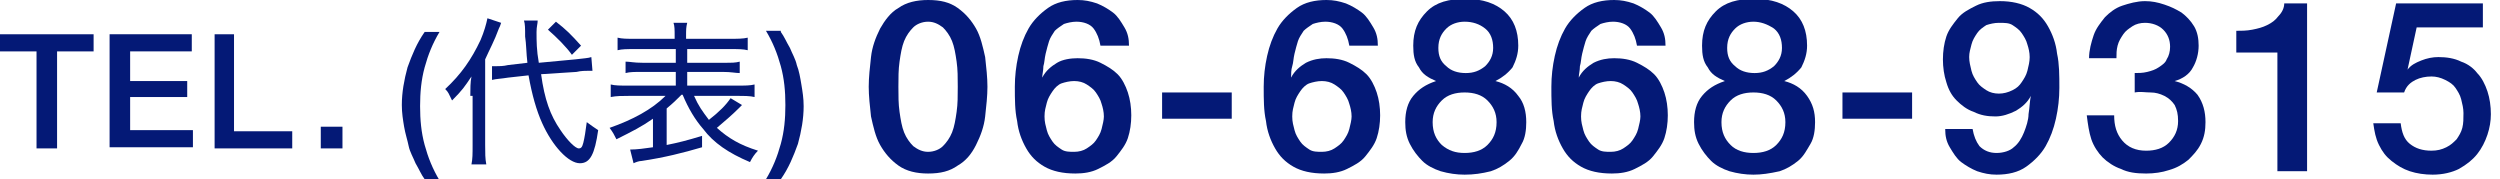
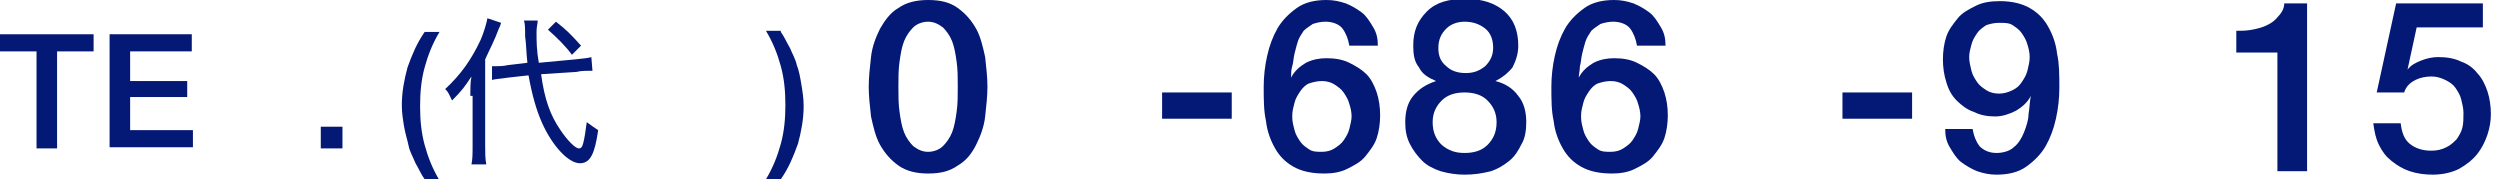
<svg xmlns="http://www.w3.org/2000/svg" version="1.1" id="レイヤー_1" x="0px" y="0px" viewBox="0 0 219 15.7" style="enable-background:new 0 0 219 15.7;" xml:space="preserve">
  <style type="text/css">
	.st0{enable-background:new    ;}
	.st1{fill:#041976;}
</style>
  <g id="グループ_443" transform="translate(-3540 -3422)">
    <g class="st0">
      <path class="st1" d="M3621.3,3422c1.1,0,1.9,0.2,2.6,0.7c0.7,0.5,1.2,1.1,1.6,1.8c0.4,0.7,0.6,1.6,0.8,2.5    c0.1,0.9,0.2,1.8,0.2,2.6c0,0.8-0.1,1.7-0.2,2.6c-0.1,0.9-0.4,1.7-0.8,2.5s-0.9,1.4-1.6,1.8c-0.7,0.5-1.5,0.7-2.6,0.7    c-1,0-1.9-0.2-2.6-0.7c-0.7-0.5-1.2-1.1-1.6-1.8s-0.6-1.6-0.8-2.5c-0.1-0.9-0.2-1.8-0.2-2.6c0-0.8,0.1-1.7,0.2-2.6    c0.1-0.9,0.4-1.7,0.8-2.5c0.4-0.7,0.9-1.4,1.6-1.8C3619.4,3422.2,3620.3,3422,3621.3,3422z M3621.3,3435.3c0.5,0,1-0.2,1.3-0.5    c0.3-0.3,0.6-0.7,0.8-1.2c0.2-0.5,0.3-1.1,0.4-1.8c0.1-0.7,0.1-1.4,0.1-2.2c0-0.8,0-1.5-0.1-2.2s-0.2-1.3-0.4-1.8    c-0.2-0.5-0.5-0.9-0.8-1.2c-0.4-0.3-0.8-0.5-1.3-0.5c-0.5,0-1,0.2-1.3,0.5c-0.3,0.3-0.6,0.7-0.8,1.2c-0.2,0.5-0.3,1.1-0.4,1.8    s-0.1,1.4-0.1,2.2c0,0.8,0,1.5,0.1,2.2c0.1,0.7,0.2,1.3,0.4,1.8c0.2,0.5,0.5,0.9,0.8,1.2    C3620.4,3435.1,3620.8,3435.3,3621.3,3435.3z" />
-       <path class="st1" d="M3636.4,3426c-0.1-0.6-0.3-1.1-0.6-1.5s-0.9-0.6-1.5-0.6c-0.4,0-0.8,0.1-1.1,0.2c-0.3,0.2-0.6,0.4-0.8,0.6    c-0.2,0.3-0.4,0.6-0.5,0.9c-0.1,0.3-0.2,0.7-0.3,1.1s-0.1,0.8-0.2,1.1c0,0.4-0.1,0.7-0.1,1l0,0c0.3-0.6,0.8-1,1.3-1.3    s1.2-0.4,1.8-0.4c0.7,0,1.4,0.1,2,0.4c0.6,0.3,1.1,0.6,1.5,1c0.4,0.4,0.7,1,0.9,1.6s0.3,1.3,0.3,2c0,0.7-0.1,1.4-0.3,2    c-0.2,0.6-0.6,1.1-1,1.6c-0.4,0.5-1,0.8-1.6,1.1s-1.3,0.4-2,0.4c-1.1,0-2-0.2-2.7-0.6c-0.7-0.4-1.2-0.9-1.6-1.6s-0.7-1.5-0.8-2.4    c-0.2-0.9-0.2-1.9-0.2-3c0-0.9,0.1-1.8,0.3-2.7c0.2-0.9,0.5-1.7,0.9-2.4c0.4-0.7,1-1.3,1.7-1.8c0.7-0.5,1.6-0.7,2.6-0.7    c0.6,0,1.1,0.1,1.7,0.3c0.5,0.2,1,0.5,1.4,0.8s0.7,0.8,1,1.3s0.4,1,0.4,1.6H3636.4z M3634.1,3435.3c0.4,0,0.8-0.1,1.1-0.3    c0.3-0.2,0.6-0.4,0.8-0.7c0.2-0.3,0.4-0.6,0.5-1s0.2-0.8,0.2-1.1c0-0.4-0.1-0.8-0.2-1.1c-0.1-0.4-0.3-0.7-0.5-1    c-0.2-0.3-0.5-0.5-0.8-0.7c-0.3-0.2-0.7-0.3-1.1-0.3s-0.8,0.1-1.1,0.2s-0.6,0.4-0.8,0.7c-0.2,0.3-0.4,0.6-0.5,1s-0.2,0.7-0.2,1.2    s0.1,0.8,0.2,1.2c0.1,0.4,0.3,0.7,0.5,1c0.2,0.3,0.5,0.5,0.8,0.7S3633.7,3435.3,3634.1,3435.3z" />
      <path class="st1" d="M3641.8,3430.1h6.1v2.3h-6.1V3430.1z" />
      <path class="st1" d="M3658.2,3426c-0.1-0.6-0.3-1.1-0.6-1.5s-0.9-0.6-1.5-0.6c-0.4,0-0.8,0.1-1.1,0.2c-0.3,0.2-0.6,0.4-0.8,0.6    c-0.2,0.3-0.4,0.6-0.5,0.9c-0.1,0.3-0.2,0.7-0.3,1.1s-0.1,0.8-0.2,1.1s-0.1,0.7-0.1,1l0,0c0.3-0.6,0.8-1,1.3-1.3    c0.6-0.3,1.2-0.4,1.8-0.4c0.7,0,1.4,0.1,2,0.4s1.1,0.6,1.5,1c0.4,0.4,0.7,1,0.9,1.6s0.3,1.3,0.3,2c0,0.7-0.1,1.4-0.3,2    c-0.2,0.6-0.6,1.1-1,1.6c-0.4,0.5-1,0.8-1.6,1.1c-0.6,0.3-1.3,0.4-2,0.4c-1.1,0-2-0.2-2.7-0.6c-0.7-0.4-1.2-0.9-1.6-1.6    c-0.4-0.7-0.7-1.5-0.8-2.4c-0.2-0.9-0.2-1.9-0.2-3c0-0.9,0.1-1.8,0.3-2.7c0.2-0.9,0.5-1.7,0.9-2.4c0.4-0.7,1-1.3,1.7-1.8    c0.7-0.5,1.6-0.7,2.6-0.7c0.6,0,1.1,0.1,1.7,0.3c0.5,0.2,1,0.5,1.4,0.8c0.4,0.3,0.7,0.8,1,1.3s0.4,1,0.4,1.6H3658.2z     M3655.8,3435.3c0.4,0,0.8-0.1,1.1-0.3c0.3-0.2,0.6-0.4,0.8-0.7c0.2-0.3,0.4-0.6,0.5-1c0.1-0.4,0.2-0.8,0.2-1.1    c0-0.4-0.1-0.8-0.2-1.1c-0.1-0.4-0.3-0.7-0.5-1c-0.2-0.3-0.5-0.5-0.8-0.7c-0.3-0.2-0.7-0.3-1.1-0.3c-0.4,0-0.8,0.1-1.1,0.2    s-0.6,0.4-0.8,0.7c-0.2,0.3-0.4,0.6-0.5,1c-0.1,0.4-0.2,0.7-0.2,1.2s0.1,0.8,0.2,1.2c0.1,0.4,0.3,0.7,0.5,1    c0.2,0.3,0.5,0.5,0.8,0.7S3655.4,3435.3,3655.8,3435.3z" />
      <path class="st1" d="M3668.3,3437.3c-0.7,0-1.4-0.1-2.1-0.3c-0.6-0.2-1.2-0.5-1.6-0.9s-0.8-0.9-1.1-1.5s-0.4-1.2-0.4-1.9    c0-0.9,0.2-1.7,0.7-2.3c0.5-0.6,1.1-1,2-1.3v0c-0.7-0.3-1.2-0.6-1.5-1.2c-0.4-0.5-0.5-1.1-0.5-1.9c0-1.3,0.4-2.2,1.2-3    s1.9-1.1,3.4-1.1s2.6,0.4,3.4,1.1s1.2,1.7,1.2,3c0,0.7-0.2,1.3-0.5,1.9c-0.4,0.5-0.9,0.9-1.5,1.2v0c0.8,0.2,1.5,0.6,2,1.3    c0.5,0.6,0.7,1.4,0.7,2.3c0,0.7-0.1,1.4-0.4,1.9c-0.3,0.6-0.6,1.1-1.1,1.5s-1,0.7-1.6,0.9    C3669.8,3437.2,3669.1,3437.3,3668.3,3437.3z M3668.3,3435.4c0.8,0,1.5-0.2,2-0.7c0.5-0.5,0.8-1.1,0.8-2c0-0.8-0.3-1.4-0.8-1.9    c-0.5-0.5-1.2-0.7-2-0.7s-1.5,0.2-2,0.7s-0.8,1.1-0.8,1.9c0,0.9,0.3,1.5,0.8,2C3666.9,3435.2,3667.5,3435.4,3668.3,3435.4z     M3668.3,3423.9c-0.6,0-1.2,0.2-1.6,0.6c-0.4,0.4-0.7,0.9-0.7,1.7c0,0.7,0.2,1.2,0.7,1.6c0.4,0.4,1,0.6,1.7,0.6s1.2-0.2,1.7-0.6    c0.4-0.4,0.7-0.9,0.7-1.6c0-0.7-0.2-1.3-0.7-1.7S3669,3423.9,3668.3,3423.9z" />
      <path class="st1" d="M3683.4,3426c-0.1-0.6-0.3-1.1-0.6-1.5s-0.9-0.6-1.5-0.6c-0.4,0-0.8,0.1-1.1,0.2c-0.3,0.2-0.6,0.4-0.8,0.6    c-0.2,0.3-0.4,0.6-0.5,0.9c-0.1,0.3-0.2,0.7-0.3,1.1s-0.1,0.8-0.2,1.1c0,0.4-0.1,0.7-0.1,1l0,0c0.3-0.6,0.8-1,1.3-1.3    c0.6-0.3,1.2-0.4,1.8-0.4c0.7,0,1.4,0.1,2,0.4c0.6,0.3,1.1,0.6,1.5,1c0.4,0.4,0.7,1,0.9,1.6s0.3,1.3,0.3,2c0,0.7-0.1,1.4-0.3,2    c-0.2,0.6-0.6,1.1-1,1.6s-1,0.8-1.6,1.1c-0.6,0.3-1.3,0.4-2,0.4c-1.1,0-2-0.2-2.7-0.6c-0.7-0.4-1.2-0.9-1.6-1.6    c-0.4-0.7-0.7-1.5-0.8-2.4c-0.2-0.9-0.2-1.9-0.2-3c0-0.9,0.1-1.8,0.3-2.7c0.2-0.9,0.5-1.7,0.9-2.4c0.4-0.7,1-1.3,1.7-1.8    s1.6-0.7,2.6-0.7c0.6,0,1.1,0.1,1.7,0.3c0.5,0.2,1,0.5,1.4,0.8c0.4,0.3,0.7,0.8,1,1.3s0.4,1,0.4,1.6H3683.4z M3681.1,3435.3    c0.4,0,0.8-0.1,1.1-0.3c0.3-0.2,0.6-0.4,0.8-0.7c0.2-0.3,0.4-0.6,0.5-1c0.1-0.4,0.2-0.8,0.2-1.1c0-0.4-0.1-0.8-0.2-1.1    c-0.1-0.4-0.3-0.7-0.5-1c-0.2-0.3-0.5-0.5-0.8-0.7s-0.7-0.3-1.1-0.3c-0.4,0-0.8,0.1-1.1,0.2s-0.6,0.4-0.8,0.7    c-0.2,0.3-0.4,0.6-0.5,1c-0.1,0.4-0.2,0.7-0.2,1.2s0.1,0.8,0.2,1.2c0.1,0.4,0.3,0.7,0.5,1c0.2,0.3,0.5,0.5,0.8,0.7    S3680.7,3435.3,3681.1,3435.3z" />
-       <path class="st1" d="M3693.6,3437.3c-0.7,0-1.4-0.1-2.1-0.3c-0.6-0.2-1.2-0.5-1.6-0.9s-0.8-0.9-1.1-1.5c-0.3-0.6-0.4-1.2-0.4-1.9    c0-0.9,0.2-1.7,0.7-2.3c0.5-0.6,1.1-1,2-1.3v0c-0.7-0.3-1.2-0.6-1.5-1.2c-0.4-0.5-0.5-1.1-0.5-1.9c0-1.3,0.4-2.2,1.2-3    s1.9-1.1,3.4-1.1c1.5,0,2.6,0.4,3.4,1.1s1.2,1.7,1.2,3c0,0.7-0.2,1.3-0.5,1.9c-0.4,0.5-0.9,0.9-1.5,1.2v0c0.8,0.2,1.5,0.6,2,1.3    s0.7,1.4,0.7,2.3c0,0.7-0.1,1.4-0.4,1.9s-0.6,1.1-1.1,1.5c-0.5,0.4-1,0.7-1.6,0.9C3695,3437.2,3694.3,3437.3,3693.6,3437.3z     M3693.6,3435.4c0.8,0,1.5-0.2,2-0.7c0.5-0.5,0.8-1.1,0.8-2c0-0.8-0.3-1.4-0.8-1.9s-1.2-0.7-2-0.7c-0.8,0-1.5,0.2-2,0.7    s-0.8,1.1-0.8,1.9c0,0.9,0.3,1.5,0.8,2C3692.1,3435.2,3692.8,3435.4,3693.6,3435.4z M3693.6,3423.9c-0.6,0-1.2,0.2-1.6,0.6    s-0.7,0.9-0.7,1.7c0,0.7,0.2,1.2,0.7,1.6c0.4,0.4,1,0.6,1.7,0.6s1.2-0.2,1.7-0.6c0.4-0.4,0.7-0.9,0.7-1.6c0-0.7-0.2-1.3-0.7-1.7    C3694.8,3424.1,3694.2,3423.9,3693.6,3423.9z" />
-       <path class="st1" d="M3701.4,3430.1h6.1v2.3h-6.1V3430.1z" />
+       <path class="st1" d="M3701.4,3430.1h6.1v2.3h-6.1V3430.1" />
      <path class="st1" d="M3712.8,3433.3c0.1,0.6,0.3,1.1,0.6,1.5c0.4,0.4,0.9,0.6,1.5,0.6c0.6,0,1.2-0.2,1.5-0.5    c0.4-0.3,0.7-0.8,0.9-1.3c0.2-0.5,0.4-1.1,0.4-1.6c0.1-0.6,0.1-1.1,0.2-1.6l0,0c-0.3,0.6-0.8,1-1.3,1.3c-0.6,0.3-1.2,0.5-1.8,0.5    c-0.7,0-1.3-0.1-1.9-0.4c-0.6-0.2-1.1-0.6-1.5-1c-0.4-0.4-0.7-0.9-0.9-1.6c-0.2-0.6-0.3-1.3-0.3-2c0-0.7,0.1-1.4,0.3-2    c0.2-0.6,0.6-1.1,1-1.6c0.4-0.5,1-0.8,1.6-1.1s1.3-0.4,2.1-0.4c1,0,1.9,0.2,2.6,0.6s1.2,0.9,1.6,1.6c0.4,0.7,0.7,1.5,0.8,2.4    c0.2,0.9,0.2,1.9,0.2,3c0,0.9-0.1,1.8-0.3,2.7c-0.2,0.9-0.5,1.7-0.9,2.4c-0.4,0.7-1,1.3-1.7,1.8c-0.7,0.5-1.6,0.7-2.6,0.7    c-0.6,0-1.1-0.1-1.7-0.3c-0.5-0.2-1-0.5-1.4-0.8c-0.4-0.3-0.7-0.8-1-1.3c-0.3-0.5-0.4-1-0.4-1.6H3712.8z M3715.1,3424    c-0.4,0-0.8,0.1-1.1,0.2c-0.3,0.2-0.6,0.4-0.8,0.7c-0.2,0.3-0.4,0.6-0.5,1c-0.1,0.4-0.2,0.7-0.2,1.1c0,0.4,0.1,0.8,0.2,1.2    c0.1,0.4,0.3,0.7,0.5,1c0.2,0.3,0.5,0.5,0.8,0.7c0.3,0.2,0.7,0.3,1.1,0.3c0.4,0,0.8-0.1,1.2-0.3s0.6-0.4,0.8-0.7    c0.2-0.3,0.4-0.6,0.5-1c0.1-0.4,0.2-0.8,0.2-1.2c0-0.4-0.1-0.8-0.2-1.1c-0.1-0.4-0.3-0.7-0.5-1c-0.2-0.3-0.5-0.5-0.8-0.7    S3715.6,3424,3715.1,3424z" />
-       <path class="st1" d="M3726.9,3428.4c0.4,0,0.8,0,1.2-0.1c0.4-0.1,0.7-0.2,1-0.4s0.6-0.4,0.7-0.7c0.2-0.3,0.3-0.7,0.3-1.1    c0-0.6-0.2-1.1-0.6-1.5c-0.4-0.4-1-0.6-1.6-0.6c-0.4,0-0.8,0.1-1.1,0.3c-0.3,0.2-0.6,0.4-0.8,0.7c-0.2,0.3-0.4,0.6-0.5,1    c-0.1,0.4-0.1,0.7-0.1,1.1h-2.4c0-0.7,0.2-1.4,0.4-2c0.2-0.6,0.6-1.1,1-1.6c0.4-0.4,0.9-0.8,1.5-1s1.3-0.4,2-0.4    c0.6,0,1.1,0.1,1.7,0.3c0.6,0.2,1,0.4,1.5,0.7c0.4,0.3,0.8,0.7,1.1,1.2c0.3,0.5,0.4,1.1,0.4,1.7c0,0.7-0.2,1.4-0.5,1.9    c-0.3,0.6-0.9,1-1.6,1.2v0c0.8,0.2,1.5,0.6,2,1.2c0.5,0.7,0.7,1.5,0.7,2.4c0,0.7-0.1,1.3-0.4,1.9s-0.7,1-1.1,1.4    c-0.5,0.4-1,0.7-1.7,0.9c-0.6,0.2-1.3,0.3-2,0.3c-0.9,0-1.6-0.1-2.2-0.4c-0.6-0.2-1.2-0.6-1.6-1c-0.4-0.4-0.8-1-1-1.6    c-0.2-0.6-0.3-1.3-0.4-2.1h2.4c0,0.9,0.2,1.6,0.7,2.2c0.5,0.6,1.2,0.9,2.1,0.9c0.8,0,1.5-0.2,2-0.7c0.5-0.5,0.8-1.1,0.8-1.9    c0-0.6-0.1-1-0.3-1.4c-0.2-0.3-0.5-0.6-0.9-0.8c-0.4-0.2-0.8-0.3-1.2-0.3c-0.5,0-0.9-0.1-1.4,0V3428.4z" />
      <path class="st1" d="M3735.8,3424.7c0.5,0,1,0,1.5-0.1c0.5-0.1,0.9-0.2,1.3-0.4c0.4-0.2,0.7-0.4,1-0.8c0.3-0.3,0.5-0.7,0.5-1.1h2    v14.7h-2.6v-10.4h-3.6V3424.7z" />
      <path class="st1" d="M3749.9,3422.3h7.6v2.1h-5.8l-0.8,3.7l0,0c0.3-0.4,0.7-0.6,1.2-0.8c0.5-0.2,1-0.3,1.5-0.3    c0.7,0,1.4,0.1,2,0.4c0.6,0.2,1.1,0.6,1.4,1c0.4,0.4,0.7,1,0.9,1.6c0.2,0.6,0.3,1.3,0.3,2c0,0.6-0.1,1.2-0.3,1.8s-0.5,1.2-0.9,1.7    c-0.4,0.5-0.9,0.9-1.6,1.3c-0.6,0.3-1.4,0.5-2.3,0.5c-0.7,0-1.4-0.1-2-0.3c-0.6-0.2-1.1-0.5-1.6-0.9s-0.8-0.8-1.1-1.4    c-0.3-0.6-0.4-1.2-0.5-1.9h2.4c0.1,0.8,0.3,1.4,0.8,1.8c0.5,0.4,1.1,0.6,1.9,0.6c0.5,0,0.9-0.1,1.3-0.3s0.6-0.4,0.9-0.7    c0.2-0.3,0.4-0.6,0.5-1s0.1-0.8,0.1-1.3c0-0.4-0.1-0.8-0.2-1.2c-0.1-0.4-0.3-0.7-0.5-1c-0.2-0.3-0.5-0.5-0.9-0.7    c-0.4-0.2-0.8-0.3-1.2-0.3c-0.5,0-1,0.1-1.4,0.3c-0.4,0.2-0.8,0.5-1,1.1h-2.4L3749.9,3422.3z" />
    </g>
    <g class="st0">
      <path class="st1" d="M3540.1,3425h8.1v1.5h-3.2v8.5h-1.8v-8.5h-3.2V3425z" />
      <path class="st1" d="M3549.6,3425h7.2v1.5h-5.4v2.6h5v1.4h-5v2.9h5.5v1.5h-7.3V3425z" />
    </g>
    <g class="st0">
-       <path class="st1" d="M3558.7,3425h1.8v8.5h5.1v1.5h-6.8V3425z" />
-     </g>
+       </g>
    <g class="st0">
      <path class="st1" d="M3568.1,3433.1h1.9v1.9h-1.9V3433.1z" />
    </g>
    <g class="st0">
      <path class="st1" d="M3577.2,3437.7c-0.3-0.4-0.5-0.9-0.8-1.4c-0.2-0.5-0.5-1-0.6-1.5s-0.3-1.1-0.4-1.7s-0.2-1.2-0.2-1.9    c0-1.1,0.2-2.2,0.5-3.3c0.4-1.1,0.8-2.1,1.5-3.1h1.3c-0.6,1-1,2-1.3,3.1s-0.4,2.2-0.4,3.4c0,1.2,0.1,2.3,0.4,3.4    c0.3,1.1,0.7,2.1,1.3,3.1H3577.2z" />
    </g>
    <g class="st0">
      <path class="st1" d="M3581.2,3430.4c0-0.6,0-1.2,0.1-1.7c-0.6,0.9-0.8,1.2-1.7,2.1c-0.3-0.6-0.3-0.7-0.6-1    c1.4-1.3,2.3-2.6,3.1-4.3c0.3-0.7,0.5-1.4,0.6-1.9l1.2,0.4c-0.1,0.3-0.1,0.3-0.2,0.5c-0.4,1.1-0.8,1.8-1.2,2.7v7.5    c0,0.7,0,1.2,0.1,1.7h-1.3c0.1-0.5,0.1-0.9,0.1-1.7V3430.4z M3587.4,3428.5c0.3,2.2,0.8,3.6,1.7,4.9c0.6,0.9,1.3,1.6,1.6,1.6    c0.2,0,0.3-0.1,0.4-0.5c0.1-0.4,0.2-1,0.3-1.8c0.4,0.3,0.7,0.5,1,0.7c-0.3,2.1-0.7,2.9-1.6,2.9c-1,0-2.4-1.5-3.3-3.5    c-0.5-1.1-0.9-2.5-1.2-4.2l-1.8,0.2c-0.6,0.1-1,0.1-1.4,0.2l0-1.2c0.2,0,0.2,0,0.3,0c0.3,0,0.7,0,1.1-0.1l1.7-0.2    c-0.1-0.8-0.1-1.7-0.2-2.3c0-0.7,0-1.1-0.1-1.4l1.2,0c0,0.3-0.1,0.5-0.1,1c0,0.8,0,1.6,0.2,2.7l3.2-0.3c0.8-0.1,1.1-0.1,1.4-0.2    l0.1,1.2c-0.2,0-0.3,0-0.3,0c-0.3,0-0.7,0-1.1,0.1L3587.4,3428.5z M3588.7,3423.9c0.9,0.7,1.3,1.1,2.2,2.1l-0.8,0.8    c-0.5-0.7-1.3-1.5-2.1-2.2L3588.7,3423.9z" />
-       <path class="st1" d="M3599.7,3430.3c-0.5,0.5-0.7,0.7-1.3,1.2v3.2c1-0.2,1.8-0.4,3.1-0.8v1c-1.7,0.5-3.3,0.9-5.3,1.2    c-0.2,0-0.5,0.1-0.7,0.2l-0.3-1.2c0.6,0,1.3-0.1,2-0.2v-2.5c-1,0.7-1.8,1.1-3.2,1.8c-0.2-0.4-0.3-0.6-0.6-1c2-0.7,3.7-1.6,4.9-2.8    h-3.2c-0.6,0-1.1,0-1.6,0.1v-1.1c0.4,0.1,0.8,0.1,1.6,0.1h4.1v-1.2h-2.9c-0.8,0-1.1,0-1.5,0.1v-1c0.4,0,0.7,0.1,1.5,0.1h2.9v-1.2    h-3.6c-0.7,0-1.1,0-1.5,0.1v-1.1c0.4,0.1,0.8,0.1,1.5,0.1h3.5v-0.2c0-0.6,0-0.9-0.1-1.2h1.2c-0.1,0.4-0.1,0.6-0.1,1.2v0.2h3.8    c0.7,0,1.2,0,1.6-0.1v1.1c-0.4-0.1-0.8-0.1-1.5-0.1h-3.8v1.2h3.1c0.9,0,1.1,0,1.5-0.1v1c-0.4,0-0.7-0.1-1.5-0.1h-3.1v1.2h4.3    c0.8,0,1.2,0,1.6-0.1v1.1c-0.4-0.1-0.9-0.1-1.6-0.1h-3.7c0.4,0.9,0.7,1.3,1.3,2.1c0.9-0.7,1.5-1.3,1.9-1.9l1,0.6    c-0.1,0.1-0.1,0.1-0.3,0.3c-0.6,0.6-1.2,1.1-1.9,1.7c1,0.9,2,1.5,3.6,2c-0.3,0.3-0.5,0.6-0.7,1c-1.9-0.8-3.2-1.7-4.1-2.9    c-0.7-0.8-1.3-1.8-1.8-3H3599.7z" />
    </g>
    <g class="st0">
      <path class="st1" d="M3608.4,3424.8c0.3,0.4,0.5,0.9,0.8,1.4c0.2,0.5,0.5,1,0.6,1.5c0.2,0.5,0.3,1.1,0.4,1.7s0.2,1.2,0.2,1.9    c0,1.1-0.2,2.2-0.5,3.3c-0.4,1.1-0.8,2.1-1.5,3.1h-1.3c0.6-1,1-2,1.3-3.1s0.4-2.2,0.4-3.4c0-1.2-0.1-2.3-0.4-3.4    c-0.3-1.1-0.7-2.1-1.3-3.1H3608.4z" />
    </g>
  </g>
</svg>